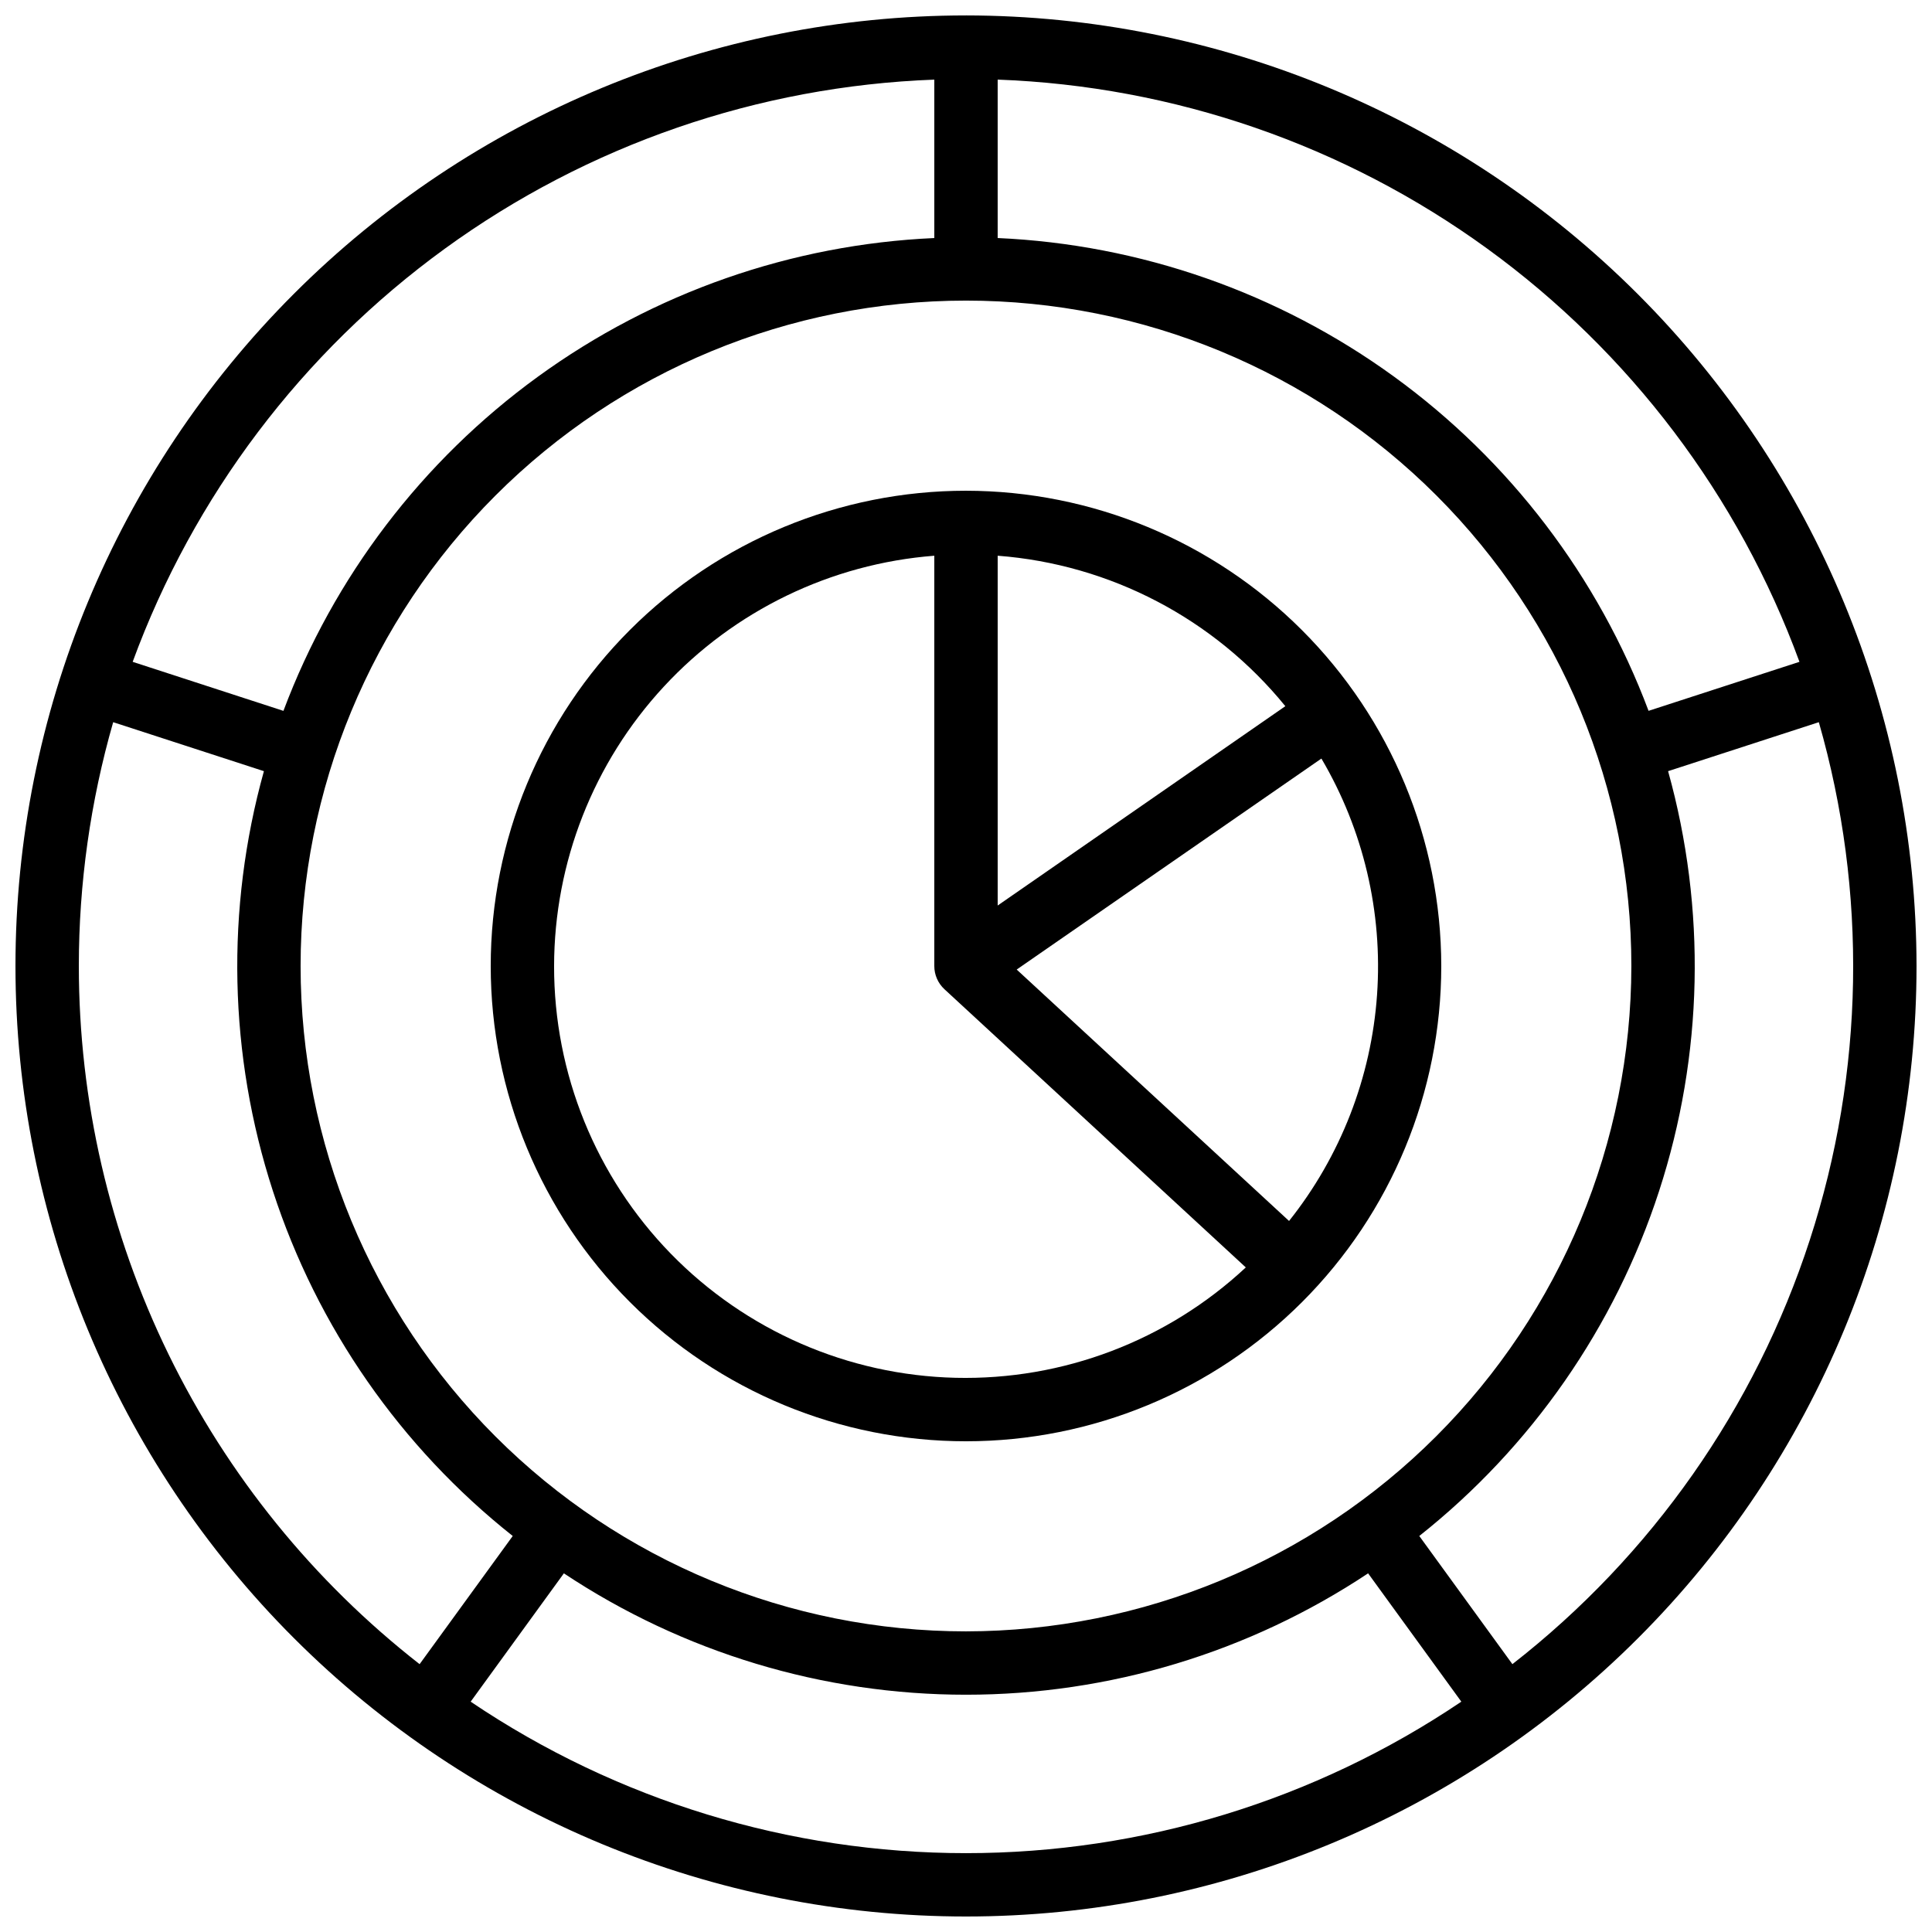
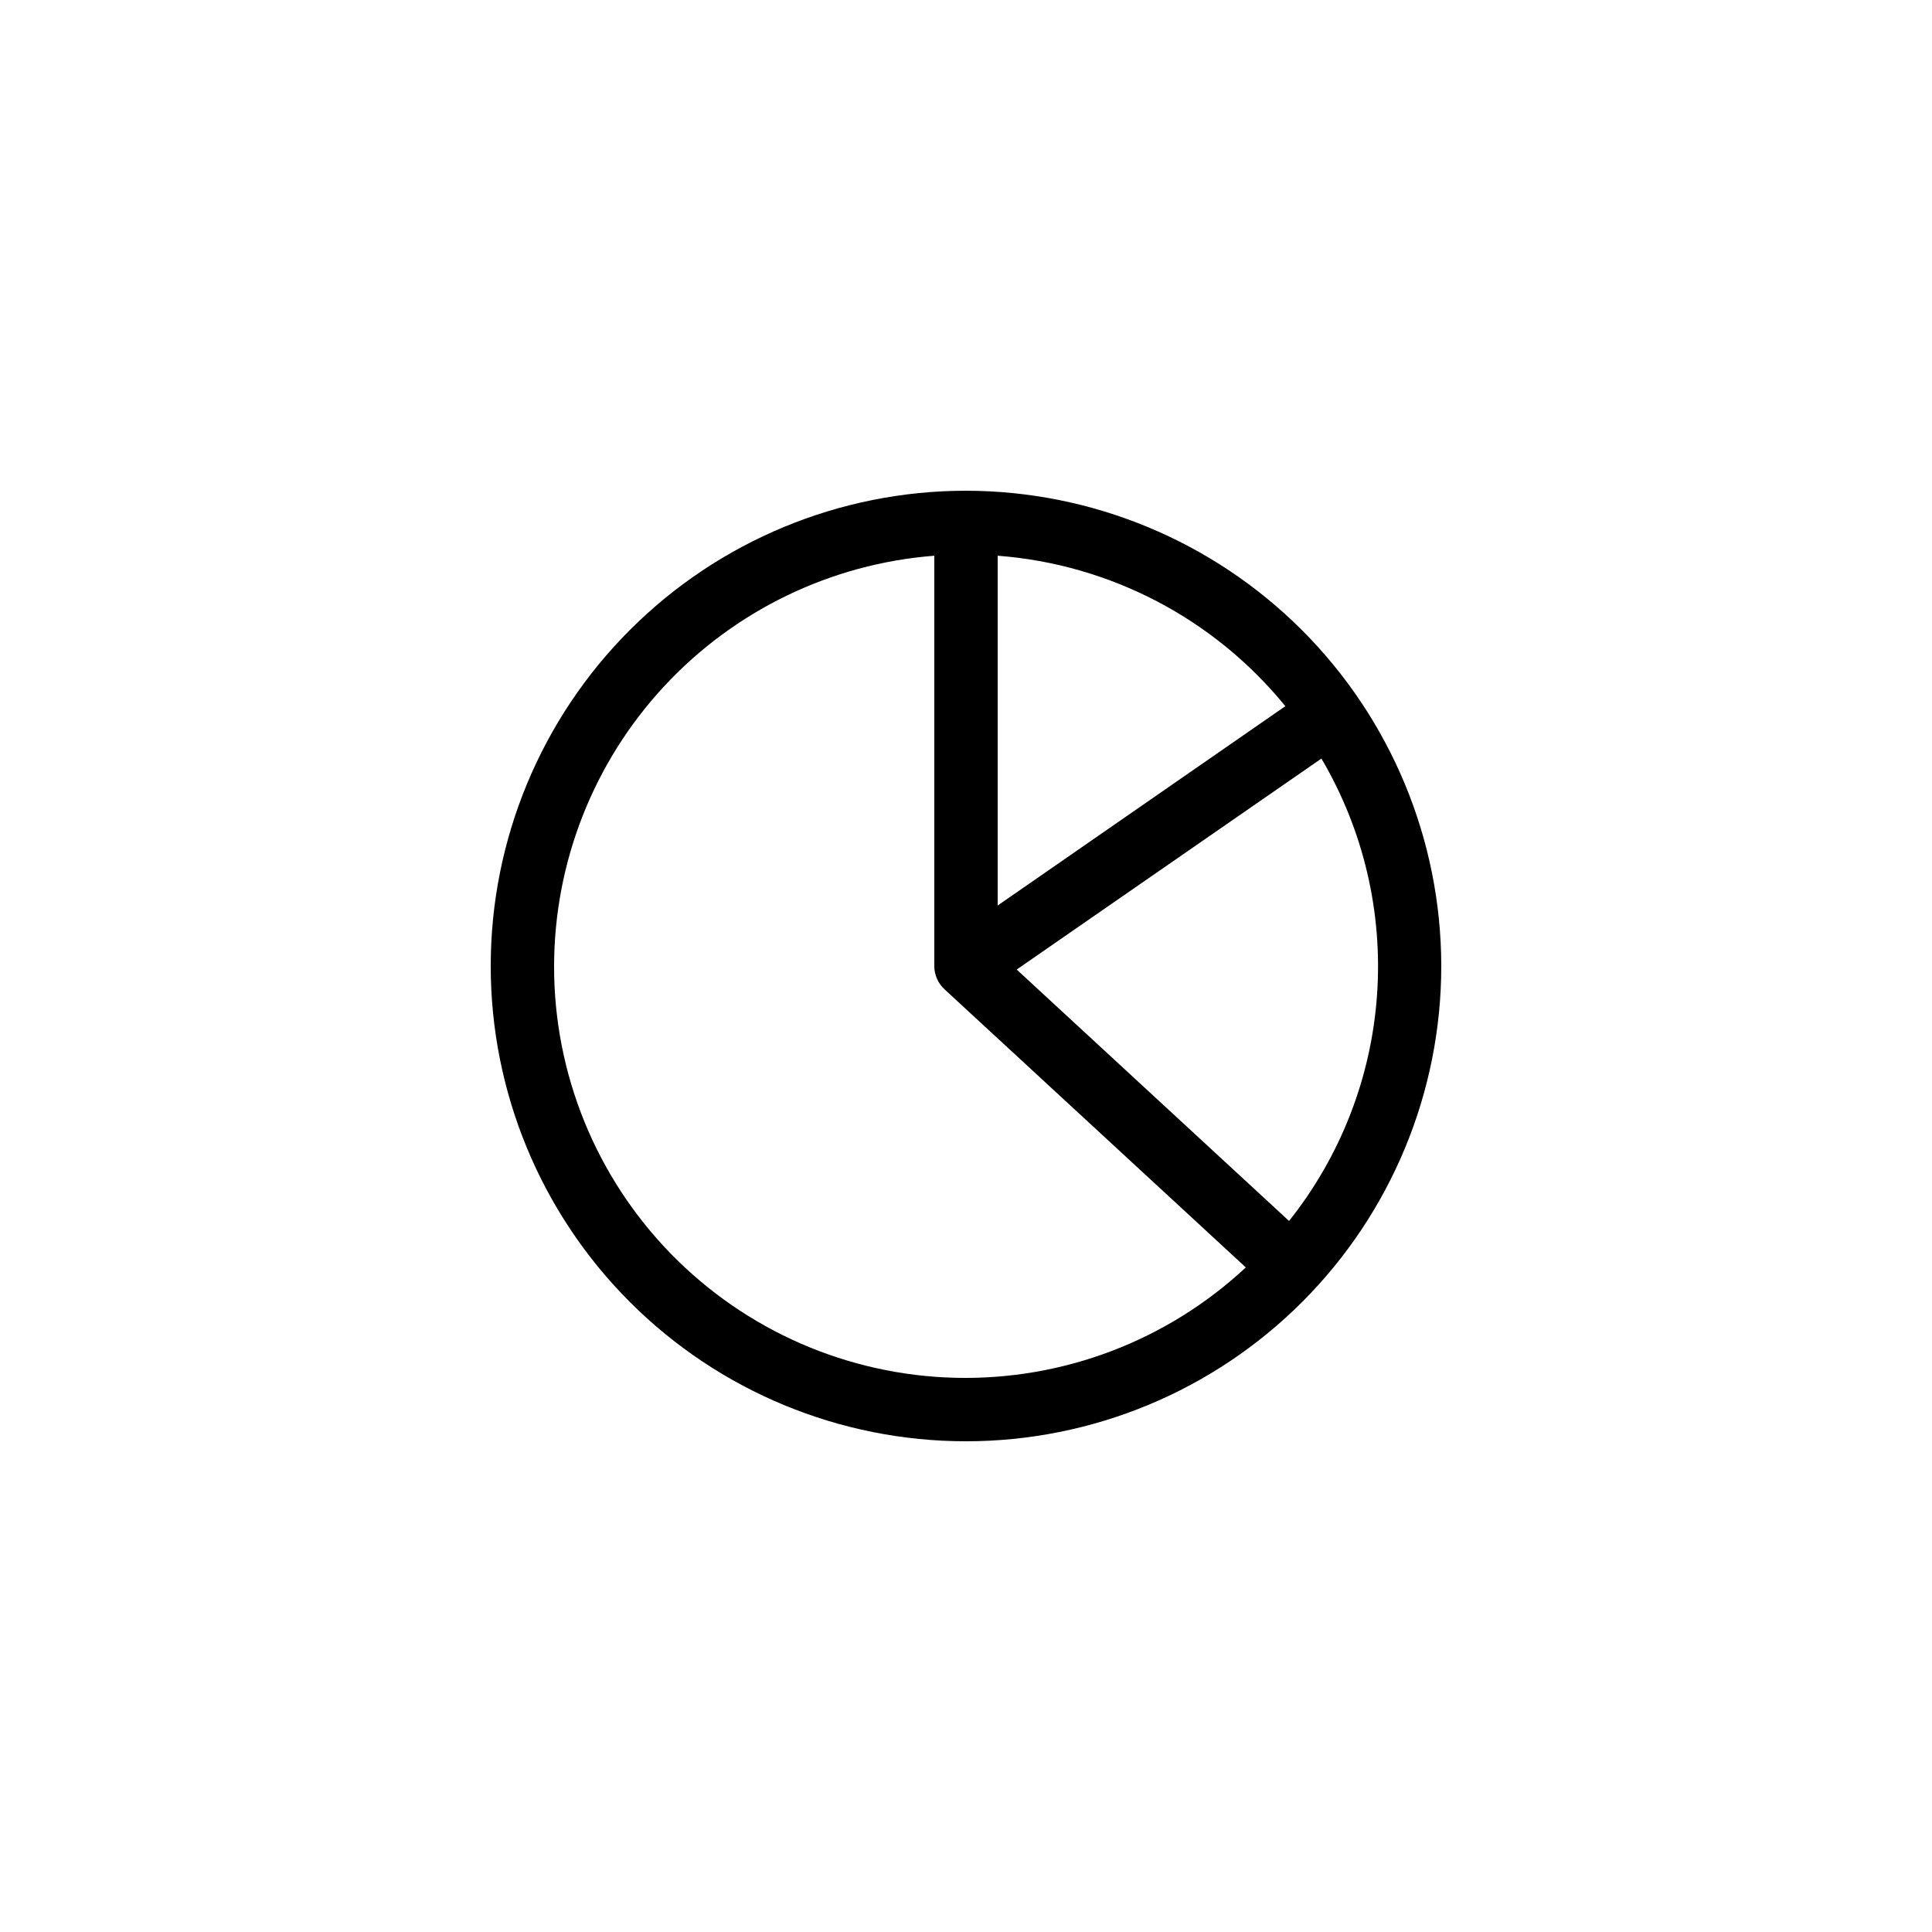
<svg xmlns="http://www.w3.org/2000/svg" width="800px" height="800px" version="1.1" viewBox="144 144 512 512">
  <defs>
    <clipPath id="a">
-       <path d="m148.09 148.09h503.81v503.81h-503.81z" />
-     </clipPath>
+       </clipPath>
  </defs>
  <g clip-path="url(#a)">
-     <path d="m400 148.09c-66.812 0-130.88 26.539-178.12 73.781s-73.781 111.31-73.781 178.12c0 66.809 26.539 130.88 73.781 178.12 47.242 47.242 111.31 73.781 178.12 73.781 66.809 0 130.88-26.539 178.12-73.781 47.242-47.242 73.781-111.31 73.781-178.12-0.074-66.789-26.641-130.82-73.863-178.04-47.227-47.223-111.25-73.789-178.04-73.863zm220.88 171.3-39.992 12.988h-0.004c-13.316-35.484-36.766-66.273-67.43-88.551-30.664-22.273-67.195-35.051-105.06-36.746v-41.984c46.734 1.723 91.895 17.312 129.73 44.789 37.84 27.48 66.648 65.598 82.75 109.5zm-220.88 256.94c-46.77 0-91.617-18.578-124.69-51.648-33.07-33.066-51.648-77.918-51.648-124.68 0-46.77 18.578-91.617 51.648-124.69s77.918-51.648 124.69-51.648c46.766 0 91.617 18.578 124.68 51.648 33.07 33.07 51.648 77.918 51.648 124.69-0.055 46.75-18.648 91.57-51.707 124.62-33.055 33.059-77.875 51.652-124.62 51.707zm-8.398-411.23v41.984c-37.863 1.695-74.395 14.473-105.06 36.75-30.664 22.277-54.113 53.07-67.43 88.555l-39.953-12.996c16.102-43.898 44.898-82.016 82.73-109.49 37.832-27.477 82.984-43.07 129.71-44.801zm-226.71 234.9c0.004-21.859 3.07-43.609 9.102-64.613l39.945 12.98c-10.172 36.523-9.34 75.238 2.391 111.29 11.73 36.055 33.836 67.848 63.551 91.398l-24.68 33.965c-28.121-21.953-50.871-50.023-66.52-82.086-15.648-32.059-23.785-67.266-23.789-102.94zm103.84 194.96 24.703-34.008c31.582 20.98 68.652 32.168 106.57 32.168 37.91 0 74.98-11.188 106.56-32.168l24.703 34.008c-38.777 26.164-84.488 40.145-131.27 40.145-46.781 0-92.492-13.98-131.27-40.145zm276.07-9.941-24.676-33.965c29.711-23.551 51.816-55.344 63.547-91.398 11.73-36.055 12.562-74.77 2.391-111.29l39.945-12.98c12.906 44.961 12.07 92.758-2.402 137.24-14.469 44.488-41.914 83.629-78.805 112.39z" />
-   </g>
+     </g>
  <path d="m400 274.05c-33.406 0-65.441 13.27-89.062 36.891s-36.891 55.656-36.891 89.062c0 33.402 13.27 65.441 36.891 89.059 23.621 23.621 55.656 36.891 89.062 36.891 33.402 0 65.441-13.27 89.059-36.891 23.621-23.617 36.891-55.656 36.891-89.059-0.035-33.395-13.316-65.41-36.93-89.023-23.613-23.609-55.629-36.895-89.02-36.93zm13.434 126.89 80.754-55.914c11.137 18.895 16.277 40.727 14.746 62.605s-9.66 42.777-23.32 59.938zm71.195-69.793-76.234 52.824v-92.699c29.805 2.269 57.371 16.688 76.234 39.875zm-193.79 68.855c0.043-27.477 10.438-53.926 29.113-74.074 18.676-20.152 44.258-32.527 71.648-34.656v108.73c0 2.34 0.977 4.574 2.695 6.16l79.855 73.715v0.004c-20.832 19.426-48.445 29.926-76.922 29.25-28.477-0.68-55.559-12.48-75.445-32.875-19.883-20.398-30.992-47.77-30.945-76.254z" />
</svg>